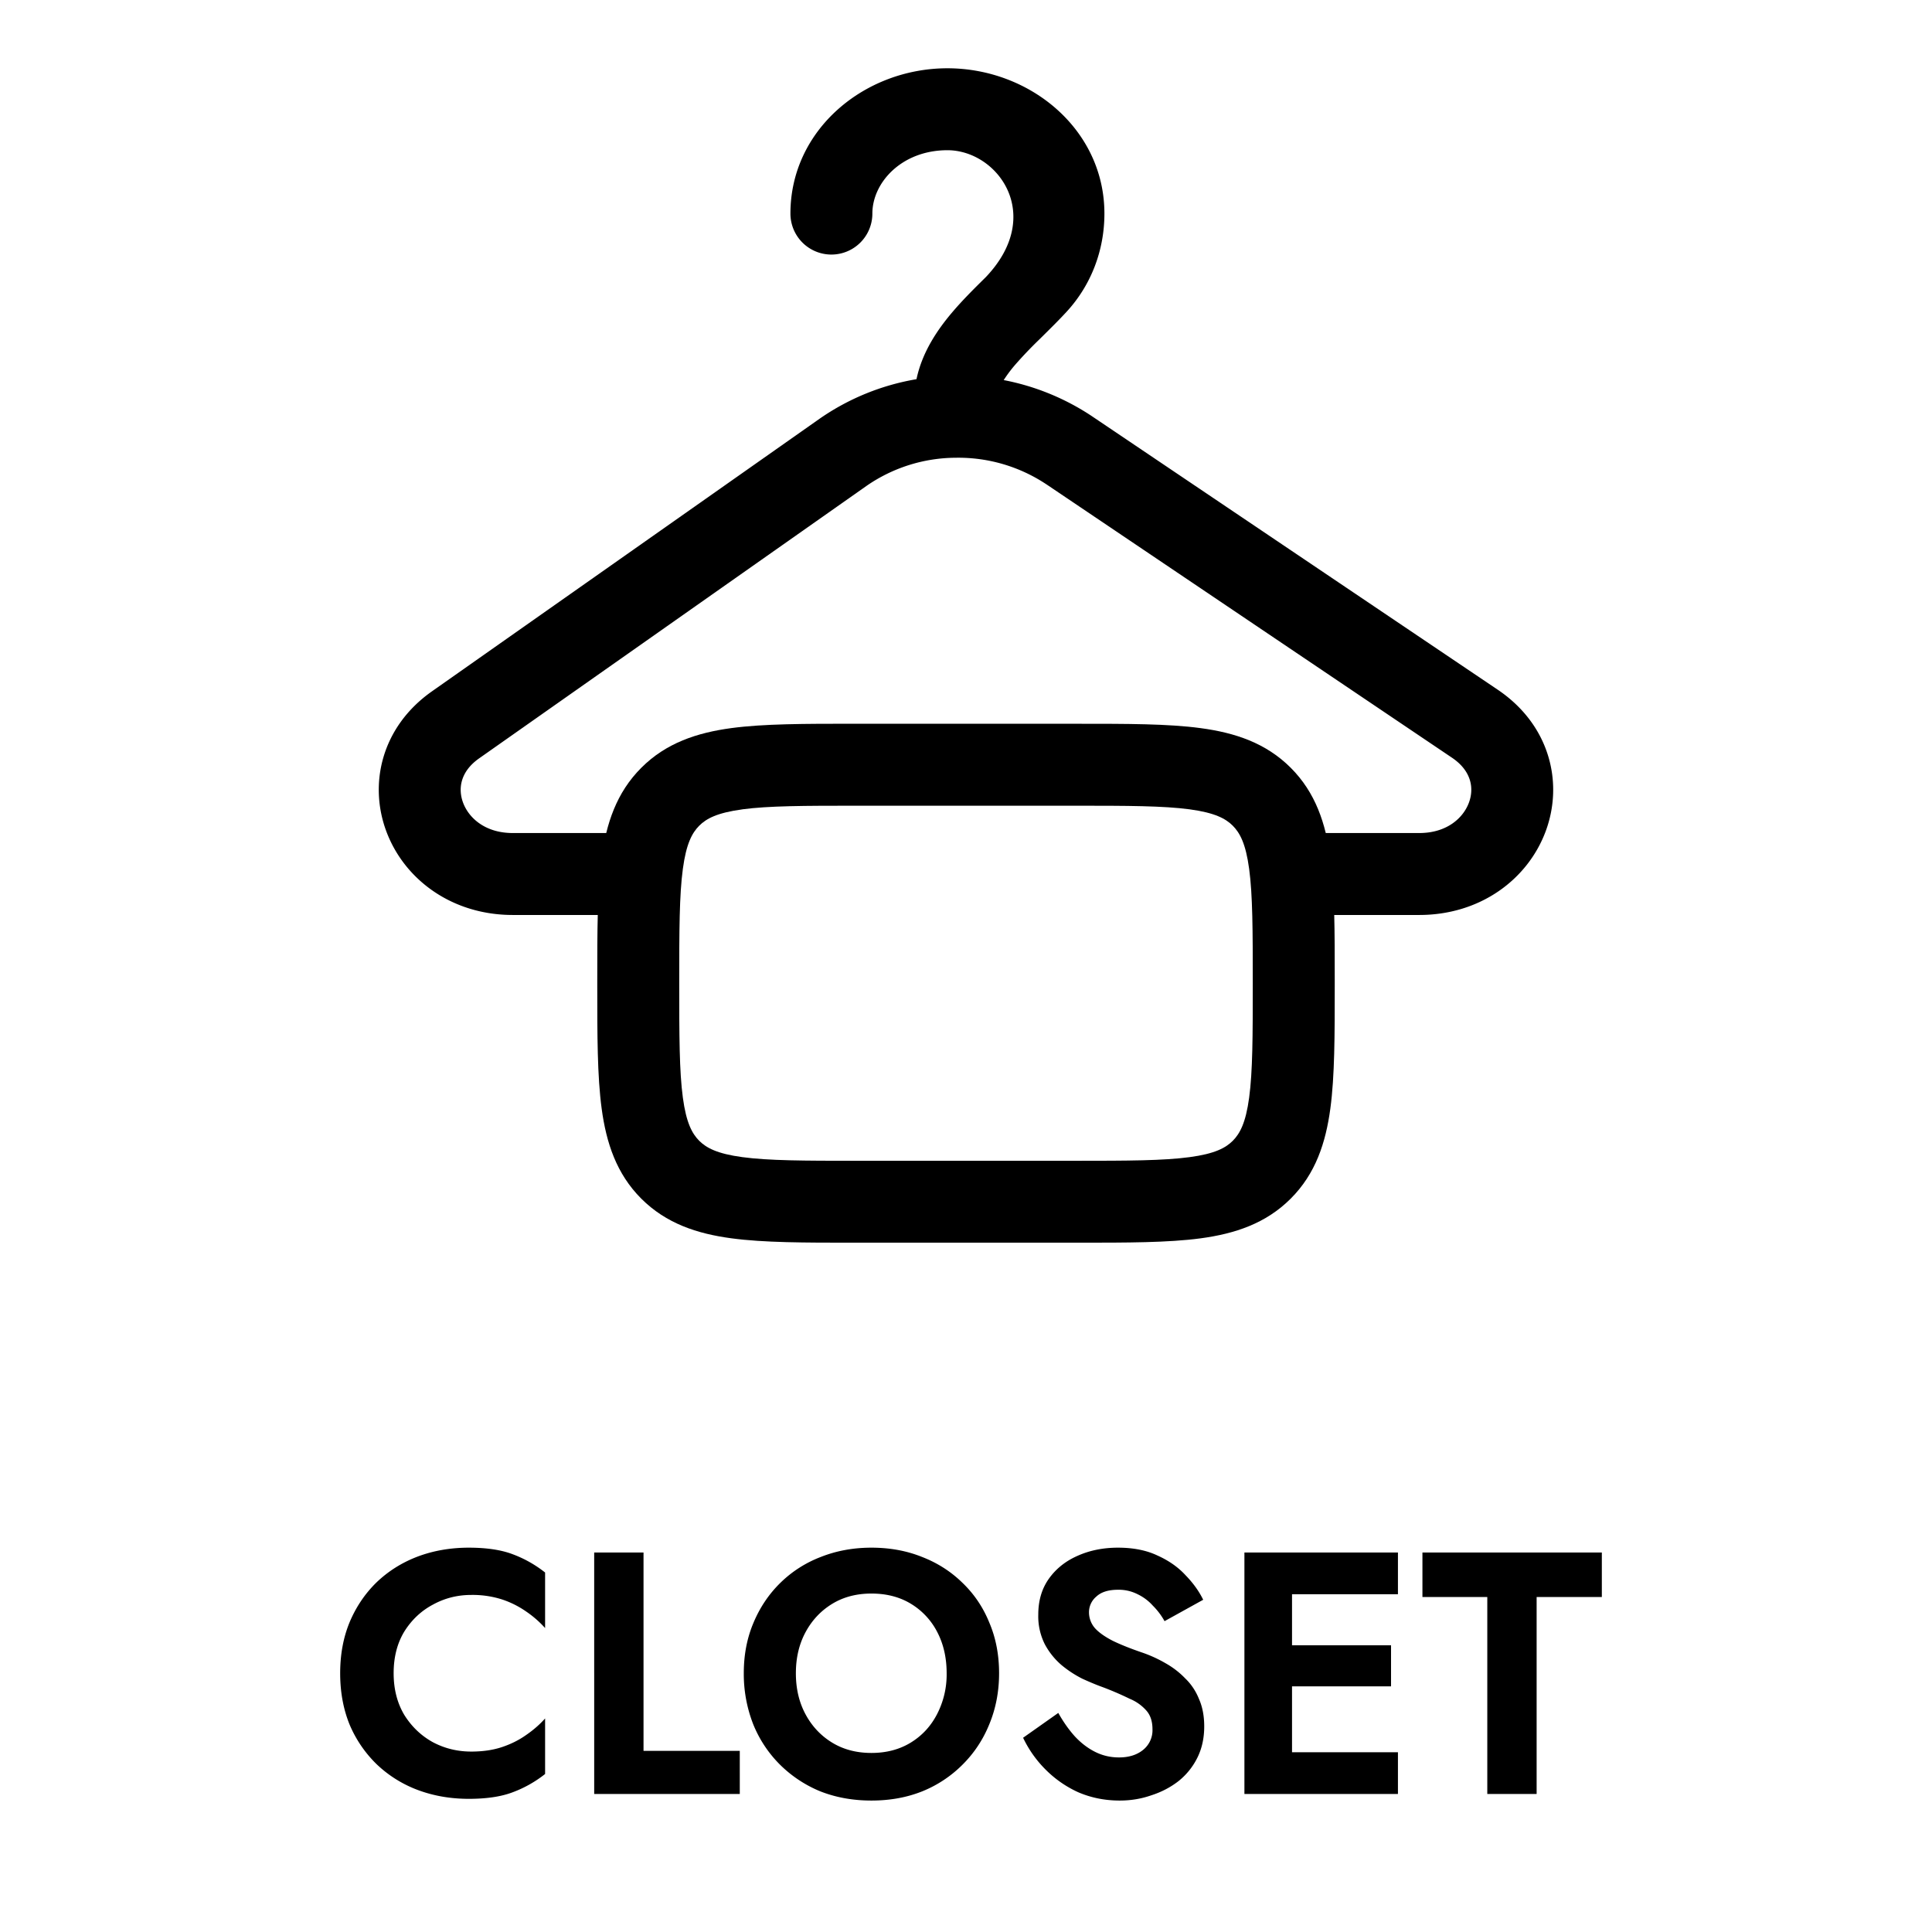
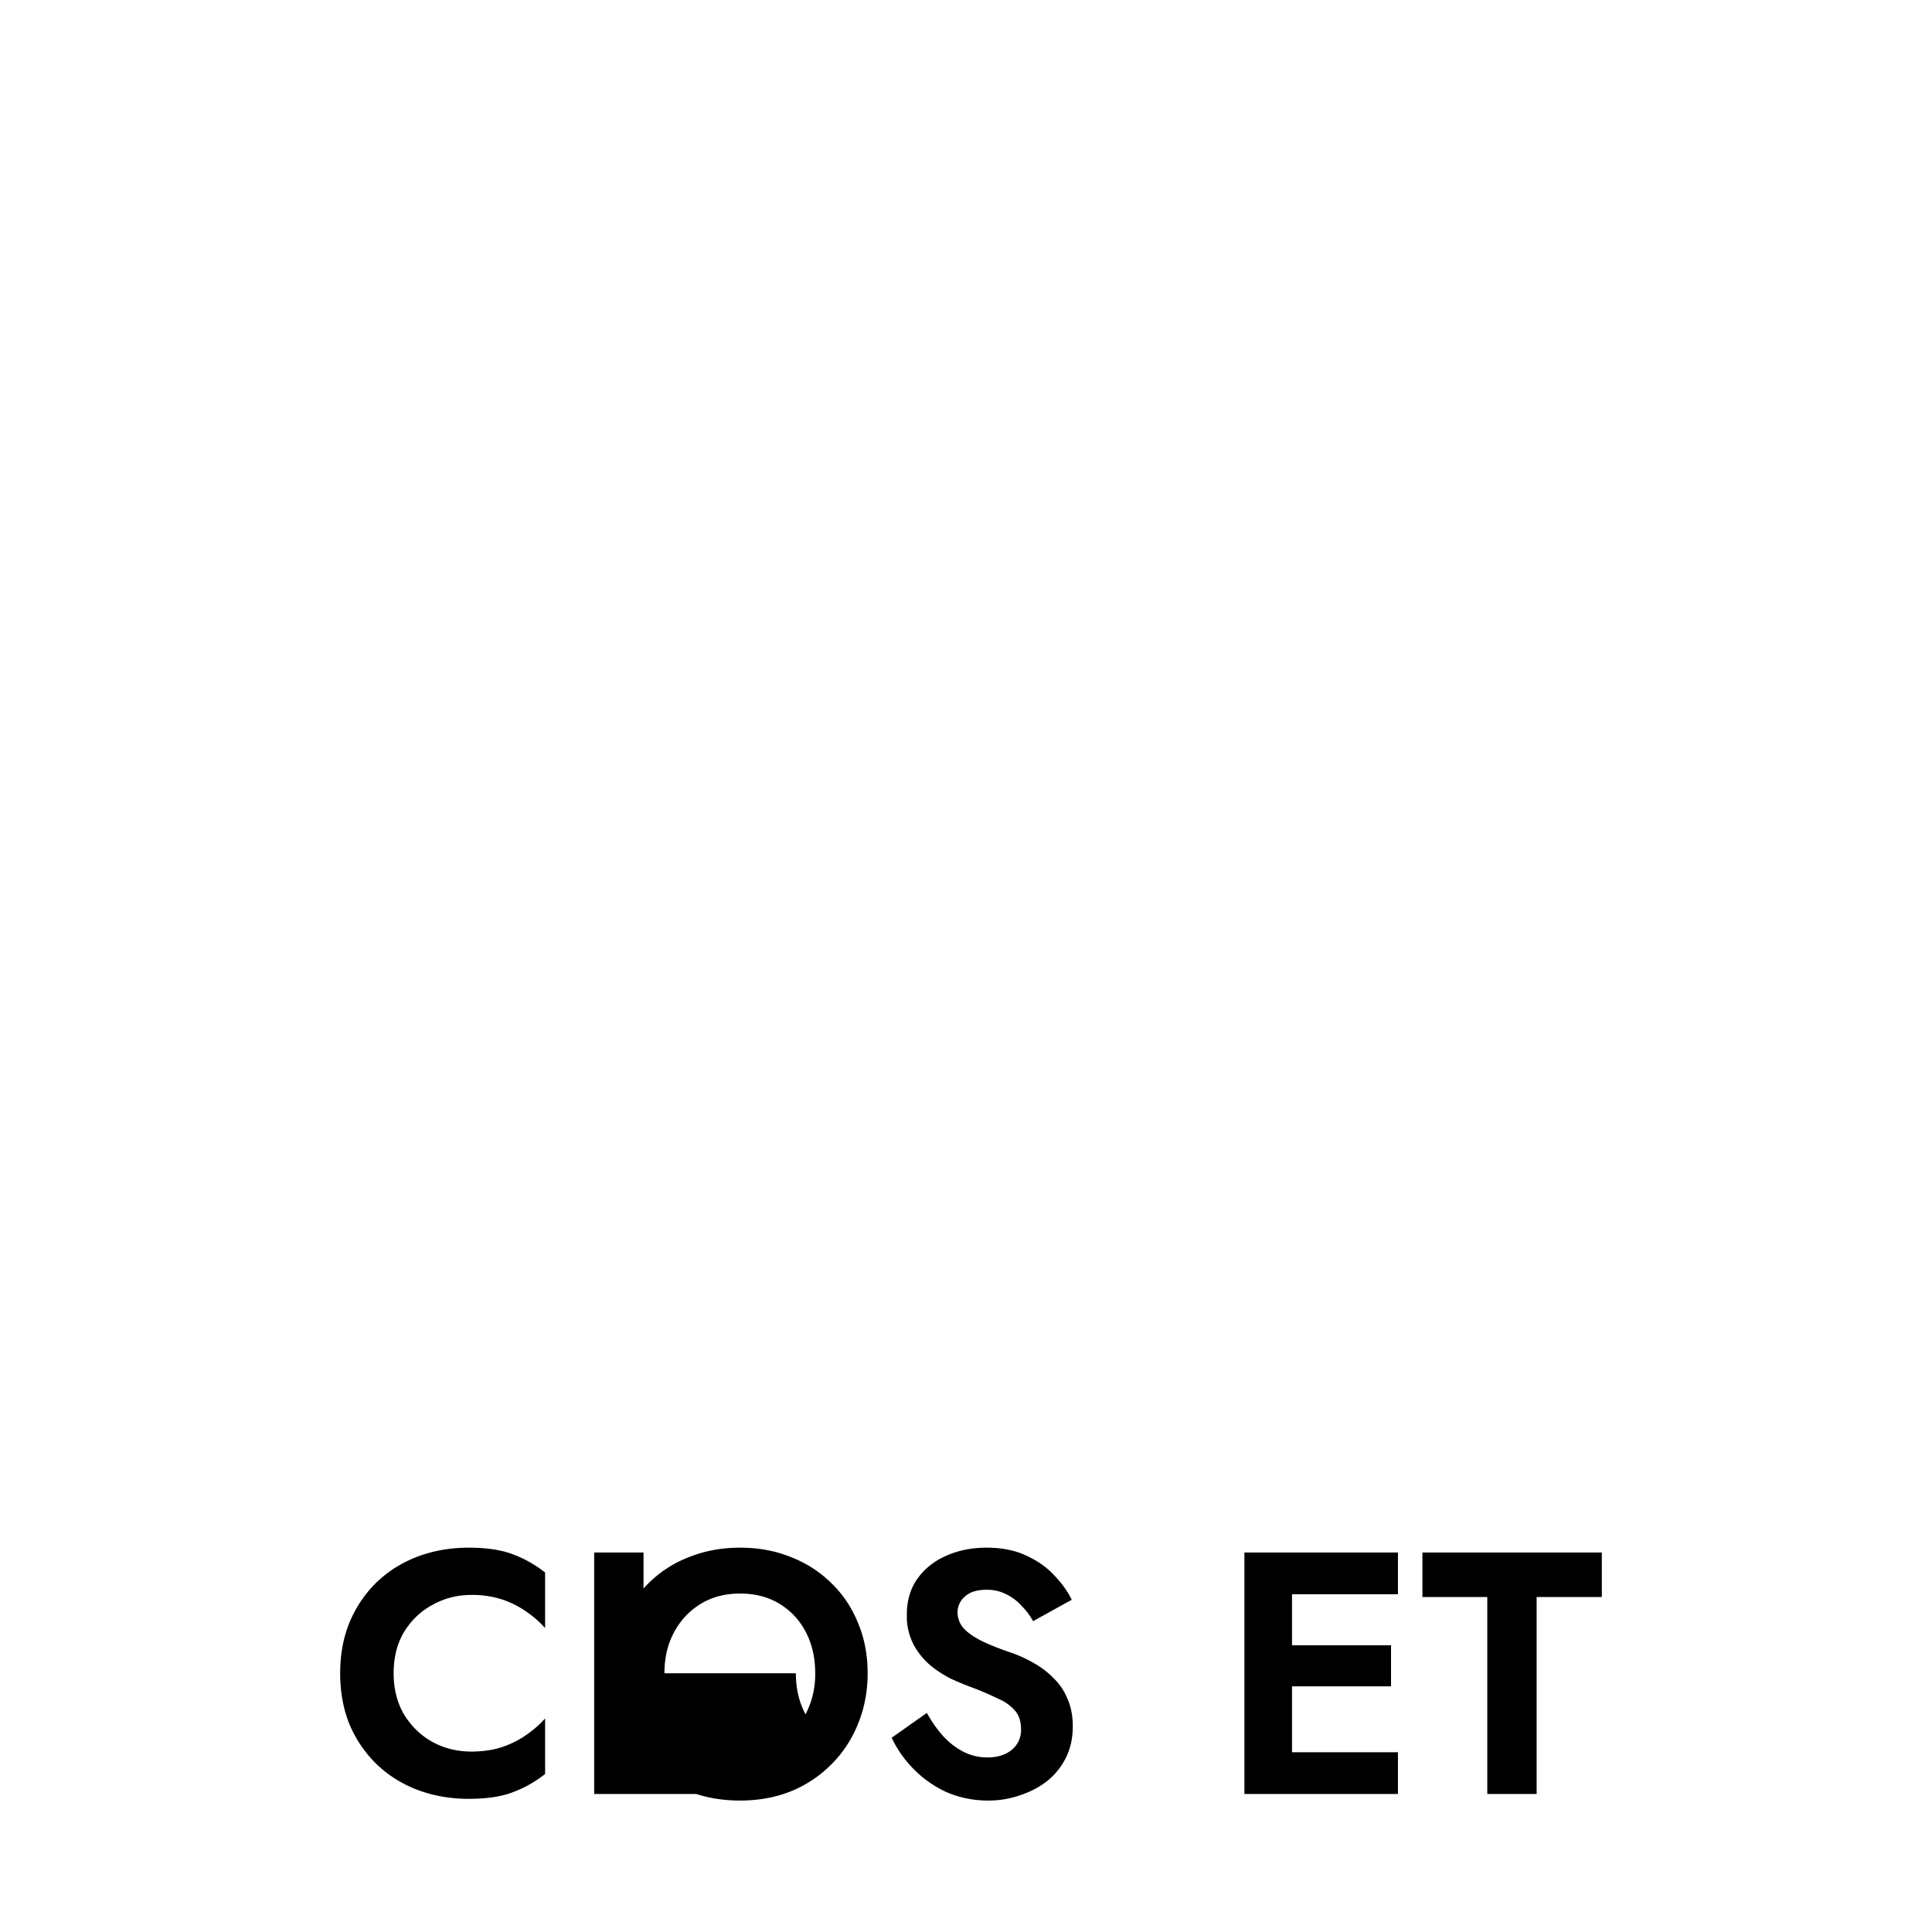
<svg xmlns="http://www.w3.org/2000/svg" width="56" height="56" fill="none">
-   <path fill="#FDFDFD" d="M27.462 4.354c-1.325 0-2.176.937-2.176 1.837a1.187 1.187 0 1 1-2.375 0c0-2.442 2.157-4.212 4.55-4.212s4.551 1.77 4.551 4.212c0 1.077-.393 2.08-1.091 2.84-.222.242-.468.484-.691.705l-.116.114a12 12 0 0 0-.698.734 4 4 0 0 0-.323.433 7 7 0 0 1 2.547 1.04l.007.005 11.769 7.932c1.502 1.015 1.91 2.688 1.387 4.099-.515 1.388-1.886 2.428-3.666 2.428H37.5a1.187 1.187 0 1 1 0-2.375h3.637c.805 0 1.276-.439 1.44-.88.154-.416.076-.921-.49-1.303l-11.76-7.927-.004-.002a4.6 4.6 0 0 0-2.617-.766h-.012c-.92.006-1.818.29-2.575.814l-11.232 7.9c-.546.384-.618.883-.46 1.296.168.436.64.868 1.436.868H18.5a1.188 1.188 0 0 1 0 2.375h-3.637c-1.762 0-3.127-1.021-3.653-2.392-.535-1.394-.157-3.057 1.31-4.09l11.242-7.906a6.95 6.95 0 0 1 2.803-1.142c.168-.8.622-1.452 1.042-1.946.272-.32.57-.619.836-.883l.128-.126c1.723-1.804.35-3.682-1.11-3.682" style="fill:#fdfdfd;fill:color(display-p3 .992 .992 .992);fill-opacity:1" />
-   <path fill="#FDFDFD" fill-rule="evenodd" d="M21.517 23.46c-.73.098-1.043.267-1.25.474-.206.207-.376.52-.474 1.25-.103.764-.105 1.79-.105 3.316 0 1.527.002 2.552.105 3.316.098.73.268 1.043.474 1.25.207.206.52.376 1.25.474.765.103 1.79.106 3.316.106h6.334c1.526 0 2.551-.003 3.316-.106.73-.098 1.043-.267 1.25-.474.206-.207.376-.52.474-1.25.103-.764.105-1.79.105-3.316 0-1.527-.002-2.552-.105-3.316-.098-.73-.268-1.043-.474-1.25-.207-.207-.52-.376-1.25-.475-.765-.102-1.79-.105-3.316-.105h-6.334c-1.526 0-2.551.003-3.316.105m3.234-2.48h6.498c1.423 0 2.609-.001 3.55.126.995.133 1.892.428 2.613 1.149.721.72 1.015 1.618 1.149 2.612.127.942.127 2.128.127 3.55v.165c0 1.423 0 2.61-.127 3.55-.134.995-.428 1.892-1.15 2.613-.72.721-1.617 1.016-2.611 1.15-.942.126-2.128.126-3.55.126h-6.5c-1.422 0-2.608 0-3.55-.127-.994-.133-1.89-.428-2.612-1.149-.721-.721-1.015-1.618-1.149-2.612-.127-.942-.127-2.128-.127-3.55v-.165c0-1.423 0-2.61.127-3.551.134-.994.428-1.891 1.15-2.612.72-.721 1.617-1.016 2.611-1.15.942-.126 2.128-.126 3.55-.126" clip-rule="evenodd" style="fill:#fdfdfd;fill:color(display-p3 .992 .992 .992);fill-opacity:1" />
-   <path fill="#FDFDFD" d="M11.41 48.5q0 .69.31 1.21.32.51.83.79.51.27 1.11.27.5 0 .89-.13t.7-.35q.32-.22.55-.48v1.61q-.43.34-.94.53-.5.19-1.27.19-.8 0-1.49-.26a3.5 3.5 0 0 1-1.19-.75 3.5 3.5 0 0 1-.78-1.15q-.27-.67-.27-1.48t.27-1.47q.28-.67.78-1.16.51-.49 1.19-.75.69-.26 1.49-.26.77 0 1.27.19.51.19.94.53v1.61a3 3 0 0 0-.55-.48 2.7 2.7 0 0 0-.7-.35 2.8 2.8 0 0 0-.89-.13q-.6 0-1.11.28-.51.27-.83.78-.31.51-.31 1.21m5.813-3.5h1.43v5.75h2.79V52h-4.22zm5.846 3.5q0 .67.28 1.19t.77.82 1.14.3 1.14-.3.76-.82a2.5 2.5 0 0 0 .28-1.19q0-.67-.27-1.19a2.05 2.05 0 0 0-.76-.82q-.49-.3-1.15-.3-.65 0-1.14.3t-.77.82-.28 1.19m-1.51 0q0-.8.28-1.46.28-.67.78-1.16a3.4 3.4 0 0 1 1.17-.75q.681-.27 1.47-.27.801 0 1.47.27.67.26 1.17.75.51.49.78 1.16.28.66.28 1.46 0 .79-.28 1.47-.27.67-.77 1.17a3.5 3.5 0 0 1-1.17.78q-.67.27-1.48.27t-1.49-.27a3.6 3.6 0 0 1-1.17-.78 3.5 3.5 0 0 1-.77-1.17 4 4 0 0 1-.27-1.47m9.116 1.15q.219.39.48.68.27.29.59.45t.69.16q.43 0 .7-.22a.73.73 0 0 0 .27-.6q0-.33-.17-.53a1.3 1.3 0 0 0-.49-.35 9 9 0 0 0-.79-.34q-.25-.09-.58-.24a3.2 3.2 0 0 1-.61-.4 2.1 2.1 0 0 1-.48-.6 1.8 1.8 0 0 1-.19-.86q0-.6.3-1.03.31-.44.83-.67.53-.24 1.18-.24.67 0 1.15.23.489.22.81.57.33.34.51.71l-1.12.62a2 2 0 0 0-.34-.45 1.4 1.4 0 0 0-.44-.33 1.2 1.2 0 0 0-.57-.13q-.42 0-.63.2a.59.59 0 0 0-.21.45.7.7 0 0 0 .17.46q.17.19.52.37.35.17.88.35.34.12.65.3.32.18.57.44.26.25.4.6.15.34.15.79 0 .51-.2.91a2 2 0 0 1-.55.68q-.35.27-.79.41-.43.15-.91.15-.64 0-1.2-.24a3.2 3.2 0 0 1-.96-.67 3.3 3.3 0 0 1-.64-.91zM36.99 52v-1.21h3.53V52zm0-5.79V45h3.53v1.21zm0 2.67v-1.19h3.33v1.19zM36.07 45h1.38v7h-1.38zm5.16 1.29V45h5.2v1.29h-1.89V52h-1.43v-5.71z" style="fill:#fdfdfd;fill:color(display-p3 .992 .992 .992);fill-opacity:1" />
+   <path fill="#FDFDFD" d="M11.41 48.5q0 .69.31 1.21.32.51.83.79.51.27 1.11.27.5 0 .89-.13t.7-.35q.32-.22.55-.48v1.61q-.43.34-.94.53-.5.19-1.27.19-.8 0-1.49-.26a3.5 3.5 0 0 1-1.19-.75 3.5 3.5 0 0 1-.78-1.15q-.27-.67-.27-1.48t.27-1.47q.28-.67.78-1.16.51-.49 1.19-.75.69-.26 1.49-.26.77 0 1.27.19.51.19.94.53v1.61a3 3 0 0 0-.55-.48 2.7 2.7 0 0 0-.7-.35 2.8 2.8 0 0 0-.89-.13q-.6 0-1.11.28-.51.27-.83.78-.31.51-.31 1.21m5.813-3.5h1.43v5.75h2.79V52h-4.22zm5.846 3.5q0 .67.28 1.19a2.5 2.5 0 0 0 .28-1.19q0-.67-.27-1.19a2.05 2.05 0 0 0-.76-.82q-.49-.3-1.15-.3-.65 0-1.14.3t-.77.82-.28 1.19m-1.51 0q0-.8.28-1.46.28-.67.78-1.16a3.4 3.4 0 0 1 1.17-.75q.681-.27 1.47-.27.801 0 1.47.27.67.26 1.17.75.51.49.78 1.16.28.66.28 1.46 0 .79-.28 1.47-.27.67-.77 1.17a3.5 3.5 0 0 1-1.17.78q-.67.27-1.48.27t-1.49-.27a3.6 3.6 0 0 1-1.17-.78 3.5 3.5 0 0 1-.77-1.17 4 4 0 0 1-.27-1.47m9.116 1.15q.219.39.48.68.27.29.59.45t.69.16q.43 0 .7-.22a.73.73 0 0 0 .27-.6q0-.33-.17-.53a1.3 1.3 0 0 0-.49-.35 9 9 0 0 0-.79-.34q-.25-.09-.58-.24a3.2 3.2 0 0 1-.61-.4 2.1 2.1 0 0 1-.48-.6 1.8 1.8 0 0 1-.19-.86q0-.6.3-1.03.31-.44.83-.67.53-.24 1.18-.24.67 0 1.15.23.489.22.81.57.33.34.51.71l-1.12.62a2 2 0 0 0-.34-.45 1.4 1.4 0 0 0-.44-.33 1.2 1.2 0 0 0-.57-.13q-.42 0-.63.2a.59.59 0 0 0-.21.45.7.7 0 0 0 .17.46q.17.19.52.37.35.17.88.35.34.12.65.3.32.18.57.44.26.25.4.6.15.34.15.79 0 .51-.2.91a2 2 0 0 1-.55.68q-.35.27-.79.41-.43.15-.91.15-.64 0-1.2-.24a3.2 3.2 0 0 1-.96-.67 3.3 3.3 0 0 1-.64-.91zM36.99 52v-1.21h3.53V52zm0-5.79V45h3.53v1.21zm0 2.67v-1.19h3.33v1.19zM36.07 45h1.38v7h-1.38zm5.16 1.29V45h5.2v1.29h-1.89V52h-1.43v-5.71z" style="fill:#fdfdfd;fill:color(display-p3 .992 .992 .992);fill-opacity:1" />
</svg>